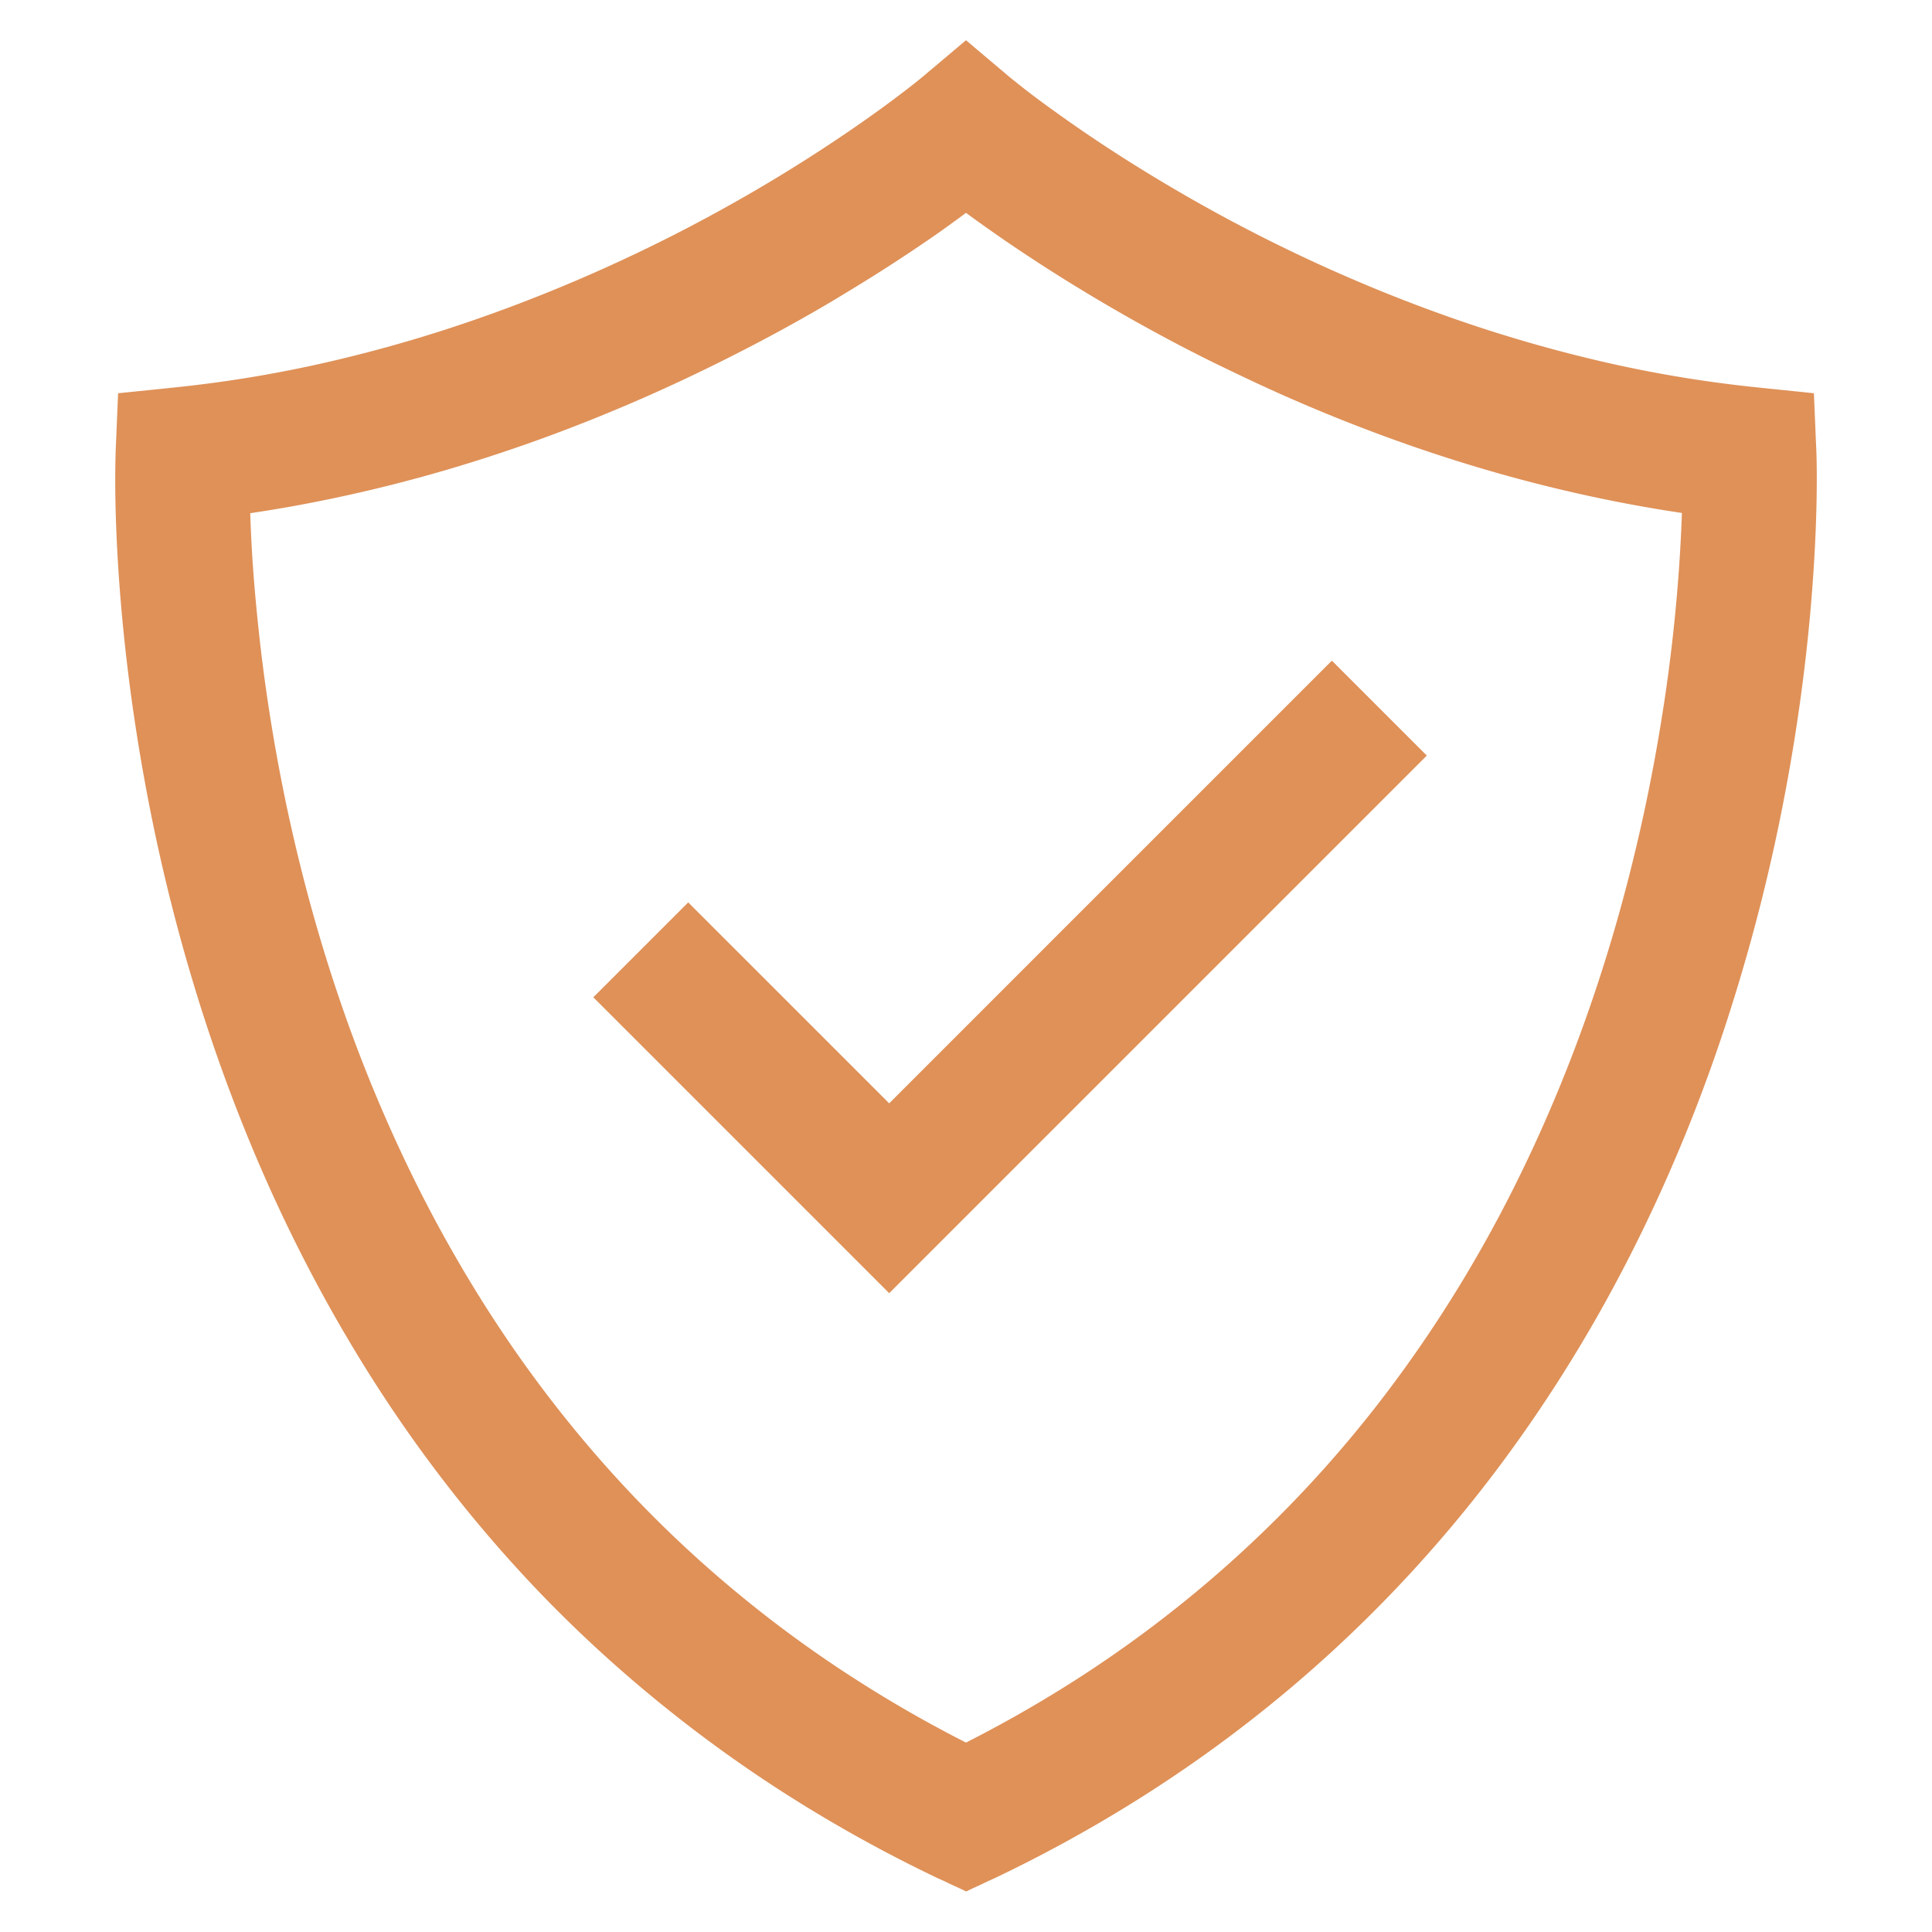
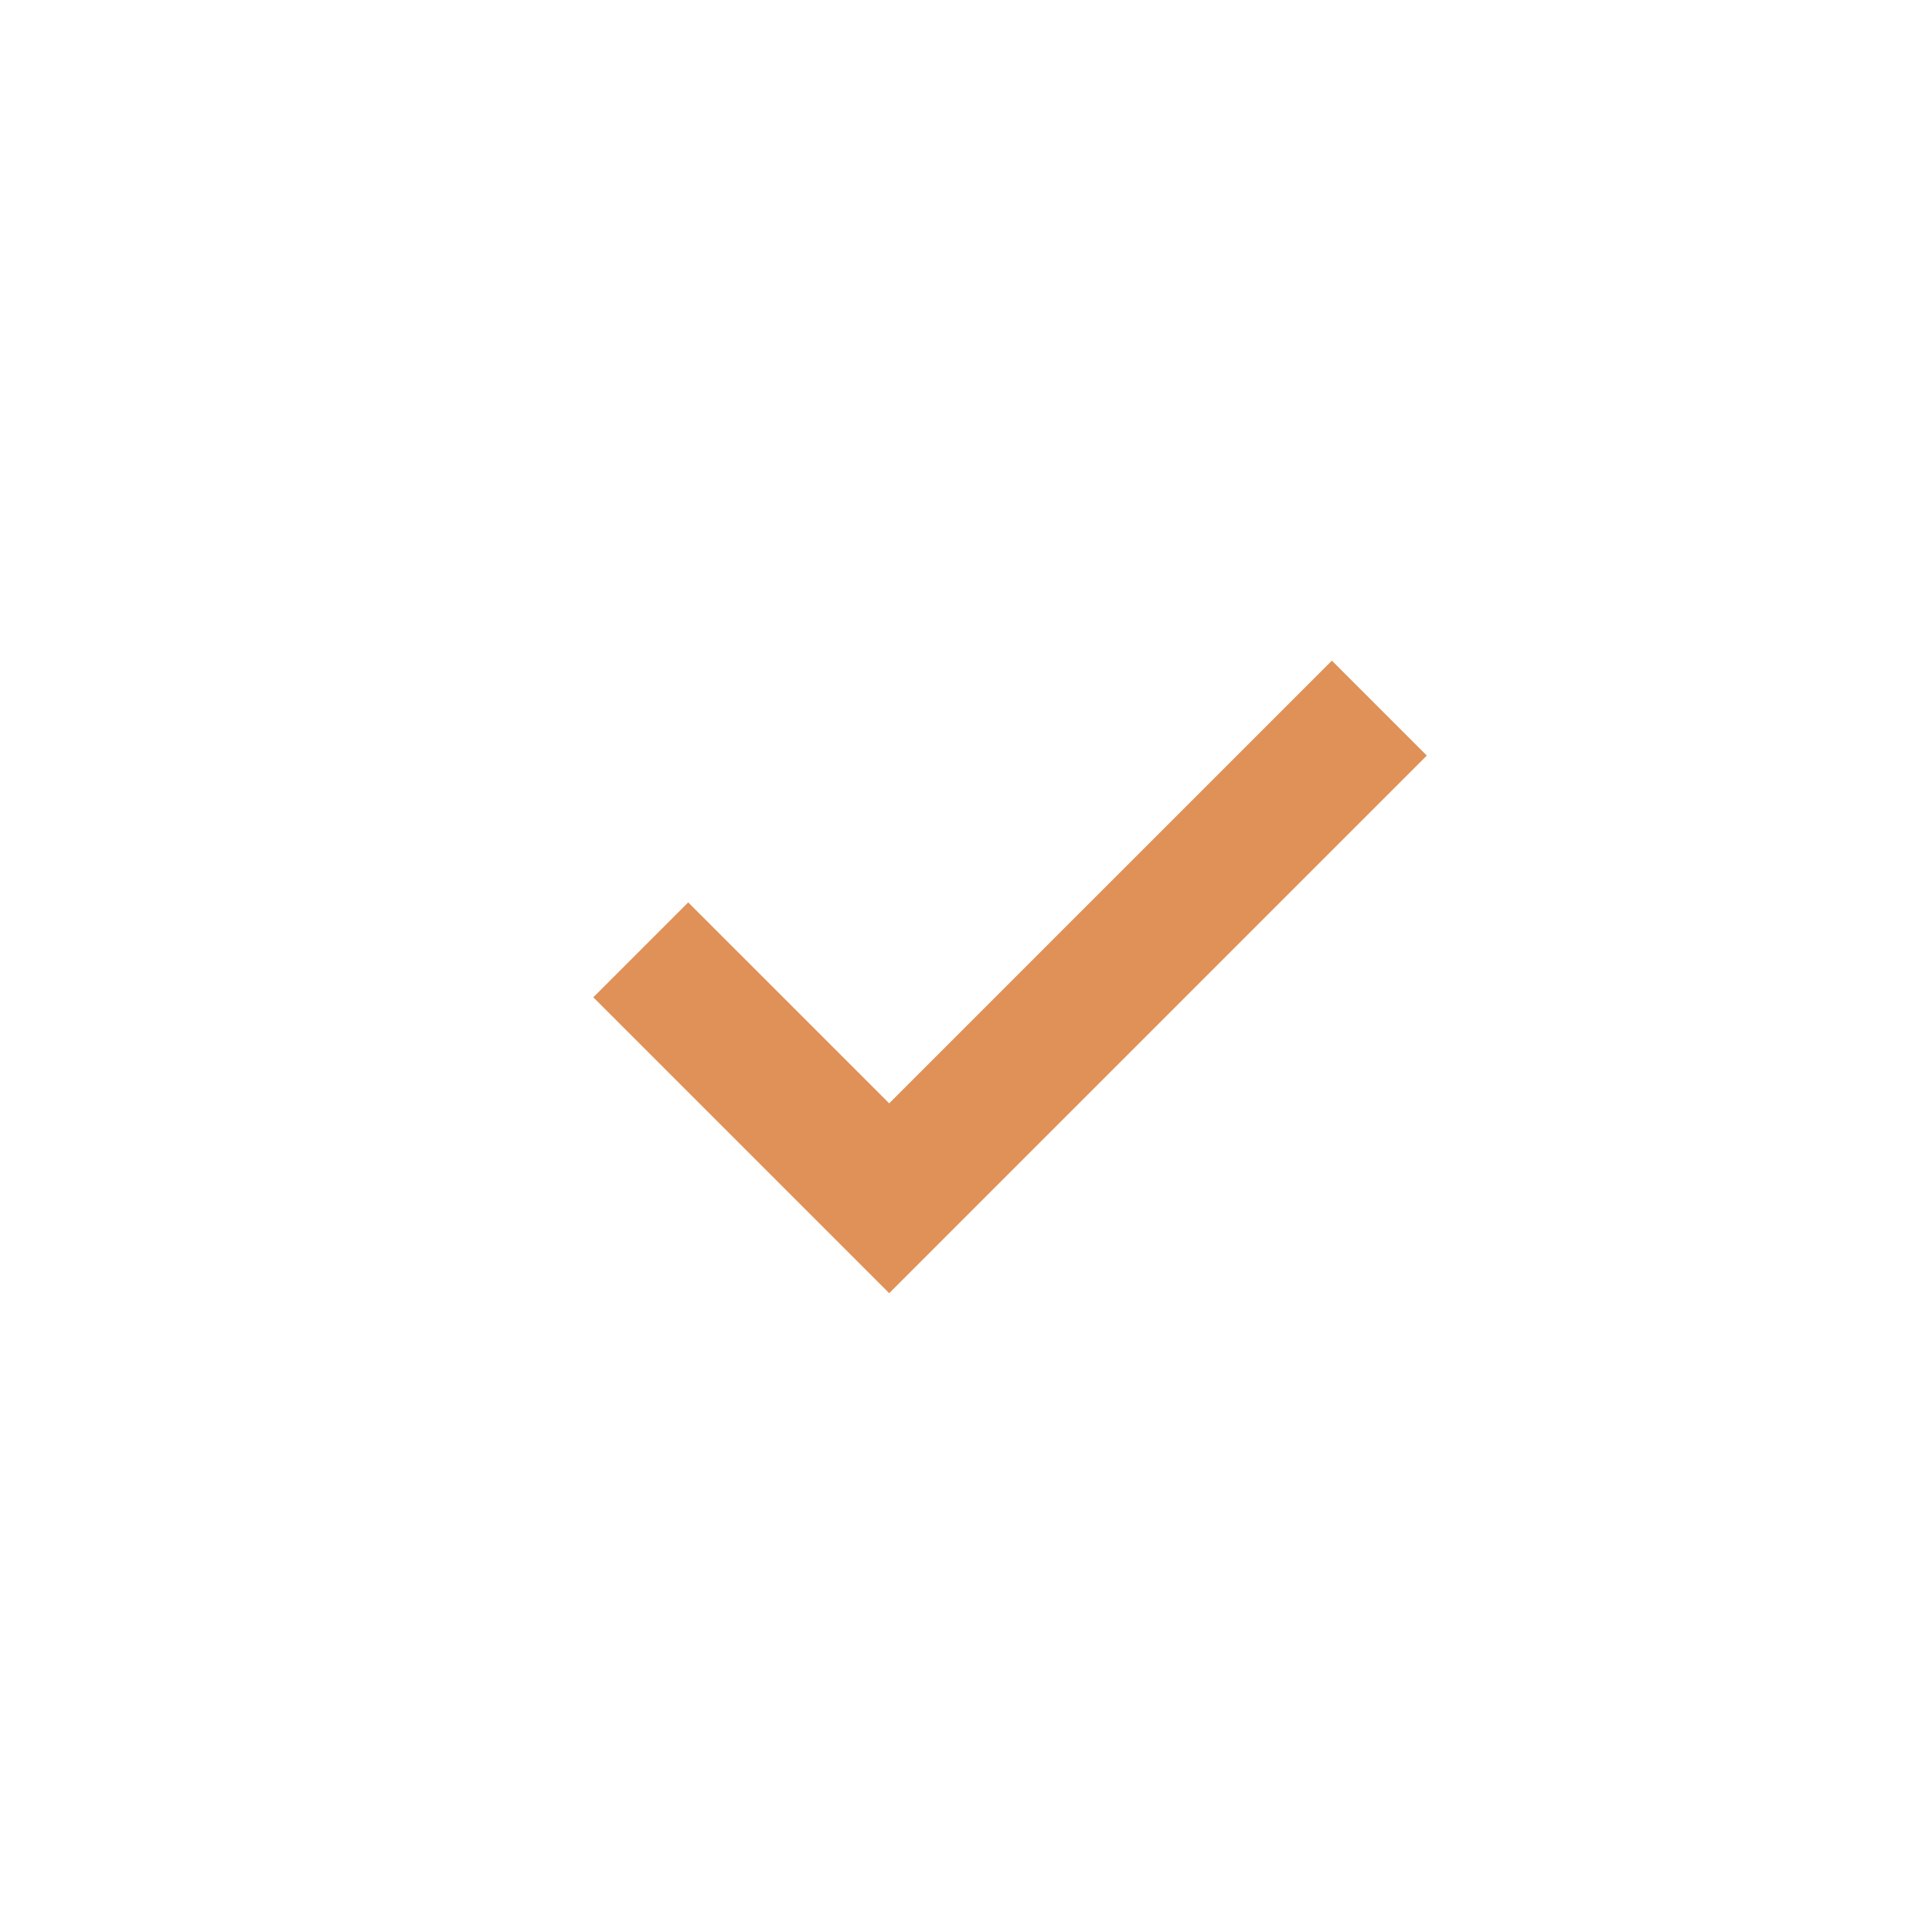
<svg xmlns="http://www.w3.org/2000/svg" id="Layer_1" data-name="Layer 1" viewBox="0 0 590 590">
  <defs>
    <style>.cls-1{fill:#df9158;}</style>
  </defs>
  <title>AKV Assurance icons</title>
-   <path class="cls-1" d="M554.68,137.8l-.19-4.43-.18-4.43-.19-4.43-.19-4.42-4.41-.46-4.4-.45-4.41-.45-4.41-.46A383.84,383.84,0,0,1,487.47,110a435.38,435.38,0,0,1-44.16-12.93c-13.82-4.85-26.68-10.1-38.38-15.38s-22.28-10.62-31.51-15.61c-10.1-5.47-19.22-10.86-27.21-15.86s-14.85-9.63-20.45-13.58-10-7.21-12.92-9.5-4.53-3.61-4.59-3.66l-3.31-2.8-3.31-2.79-3.31-2.8L295,12.28l-3.31,2.8-3.31,2.79-3.31,2.79-3.31,2.79c-.06.05-1.64,1.38-4.61,3.67s-7.31,5.57-12.92,9.51-12.47,8.57-20.45,13.58S226.68,60.6,216.58,66.07c-9.23,5-19.8,10.32-31.5,15.6s-24.57,10.54-38.39,15.38A432.8,432.8,0,0,1,102.53,110a383.54,383.54,0,0,1-48.83,8.28l-4.4.46-4.41.45-4.41.45-4.41.45-.19,4.43-.19,4.43-.18,4.43-.19,4.43c0,.79-.24,6.1-.07,15.06s.71,21.55,2.17,36.9,3.83,33.47,7.65,53.47A562.08,562.08,0,0,0,61.44,308q6.45,20.24,14.3,39.41t17.09,37.17q9.23,18,19.81,34.82t22.49,32.34A412.84,412.84,0,0,0,167,488.6,405.46,405.46,0,0,0,203,521.27a411.07,411.07,0,0,0,39.75,28.34,430.41,430.41,0,0,0,43.47,23.89l2.21,1,2.2,1.06,2.21,1,2.21,1.06,2.21-1.06,2.21-1,2.2-1.06,2.21-1a430.41,430.41,0,0,0,43.47-23.89,412.72,412.72,0,0,0,39.75-28.33A407.13,407.13,0,0,0,423,488.6a412.84,412.84,0,0,0,31.91-36.91q11.89-15.53,22.49-32.34t19.82-34.82q9.22-18,17.09-37.17T528.56,308a562.08,562.08,0,0,0,16.37-64.72c3.83-20,6.2-38.11,7.65-53.46s2-28,2.17-36.91S554.72,138.59,554.68,137.8ZM489.49,295.53q-5.89,18.54-13.07,36.07t-15.59,34q-8.41,16.44-18.05,31.75t-20.45,29.43a368.53,368.53,0,0,1-27.08,31.52,366.46,366.46,0,0,1-30.32,28.13,370.89,370.89,0,0,1-33.45,24.65A386.09,386.09,0,0,1,295,532.15a385.84,385.84,0,0,1-36.31-21,368.83,368.83,0,0,1-33.31-24.51,362.87,362.87,0,0,1-30.21-27.95,369.71,369.71,0,0,1-27-31.31q-10.8-14-20.44-29.27t-18.06-31.6q-8.41-16.36-15.62-33.8t-13.12-35.9c-4.82-15-8.71-29.66-11.85-43.55s-5.51-27.06-7.32-39.17-3-23.16-3.86-32.83-1.27-18-1.48-24.54q10.19-1.51,20.42-3.54t20.49-4.56q10.25-2.53,20.5-5.57t20.48-6.58q10-3.45,19.95-7.38t19.83-8.3q9.88-4.38,19.65-9.19t19.39-10c6.51-3.54,12.63-7,18.34-10.44s11-6.69,15.85-9.82,9.28-6.09,13.23-8.82S292,67.24,295,65c3,2.21,6.5,4.71,10.45,7.45s8.38,5.69,13.23,8.82,10.15,6.42,15.86,9.82,11.83,6.9,18.34,10.44,12.88,6.84,19.39,10,13.06,6.27,19.65,9.19,13.2,5.69,19.83,8.3,13.29,5.08,19.95,7.38q10.23,3.54,20.48,6.58t20.52,5.57q10.24,2.53,20.49,4.56t20.43,3.54c-.21,6.52-.64,14.72-1.45,24.27s-2,20.49-3.79,32.47-4.12,25-7.21,38.79S494.25,280.57,489.49,295.53Z" />
  <polygon class="cls-1" points="378.13 230.35 351.48 257 324.83 283.64 298.19 310.29 271.54 336.94 258.03 323.43 244.53 309.93 231.02 296.42 217.51 282.92 215.68 281.08 213.84 279.25 212 277.41 210.17 275.57 206.54 279.2 202.92 282.82 199.3 286.44 195.68 290.07 192.05 293.69 188.43 297.31 184.8 300.94 181.18 304.56 203.77 327.15 226.36 349.74 248.95 372.33 271.54 394.92 312.58 353.87 353.63 312.83 394.67 271.78 435.72 230.74 428.47 223.49 421.22 216.24 413.97 208.99 406.73 201.75 399.58 208.9 392.43 216.05 385.28 223.2 378.13 230.35" />
</svg>